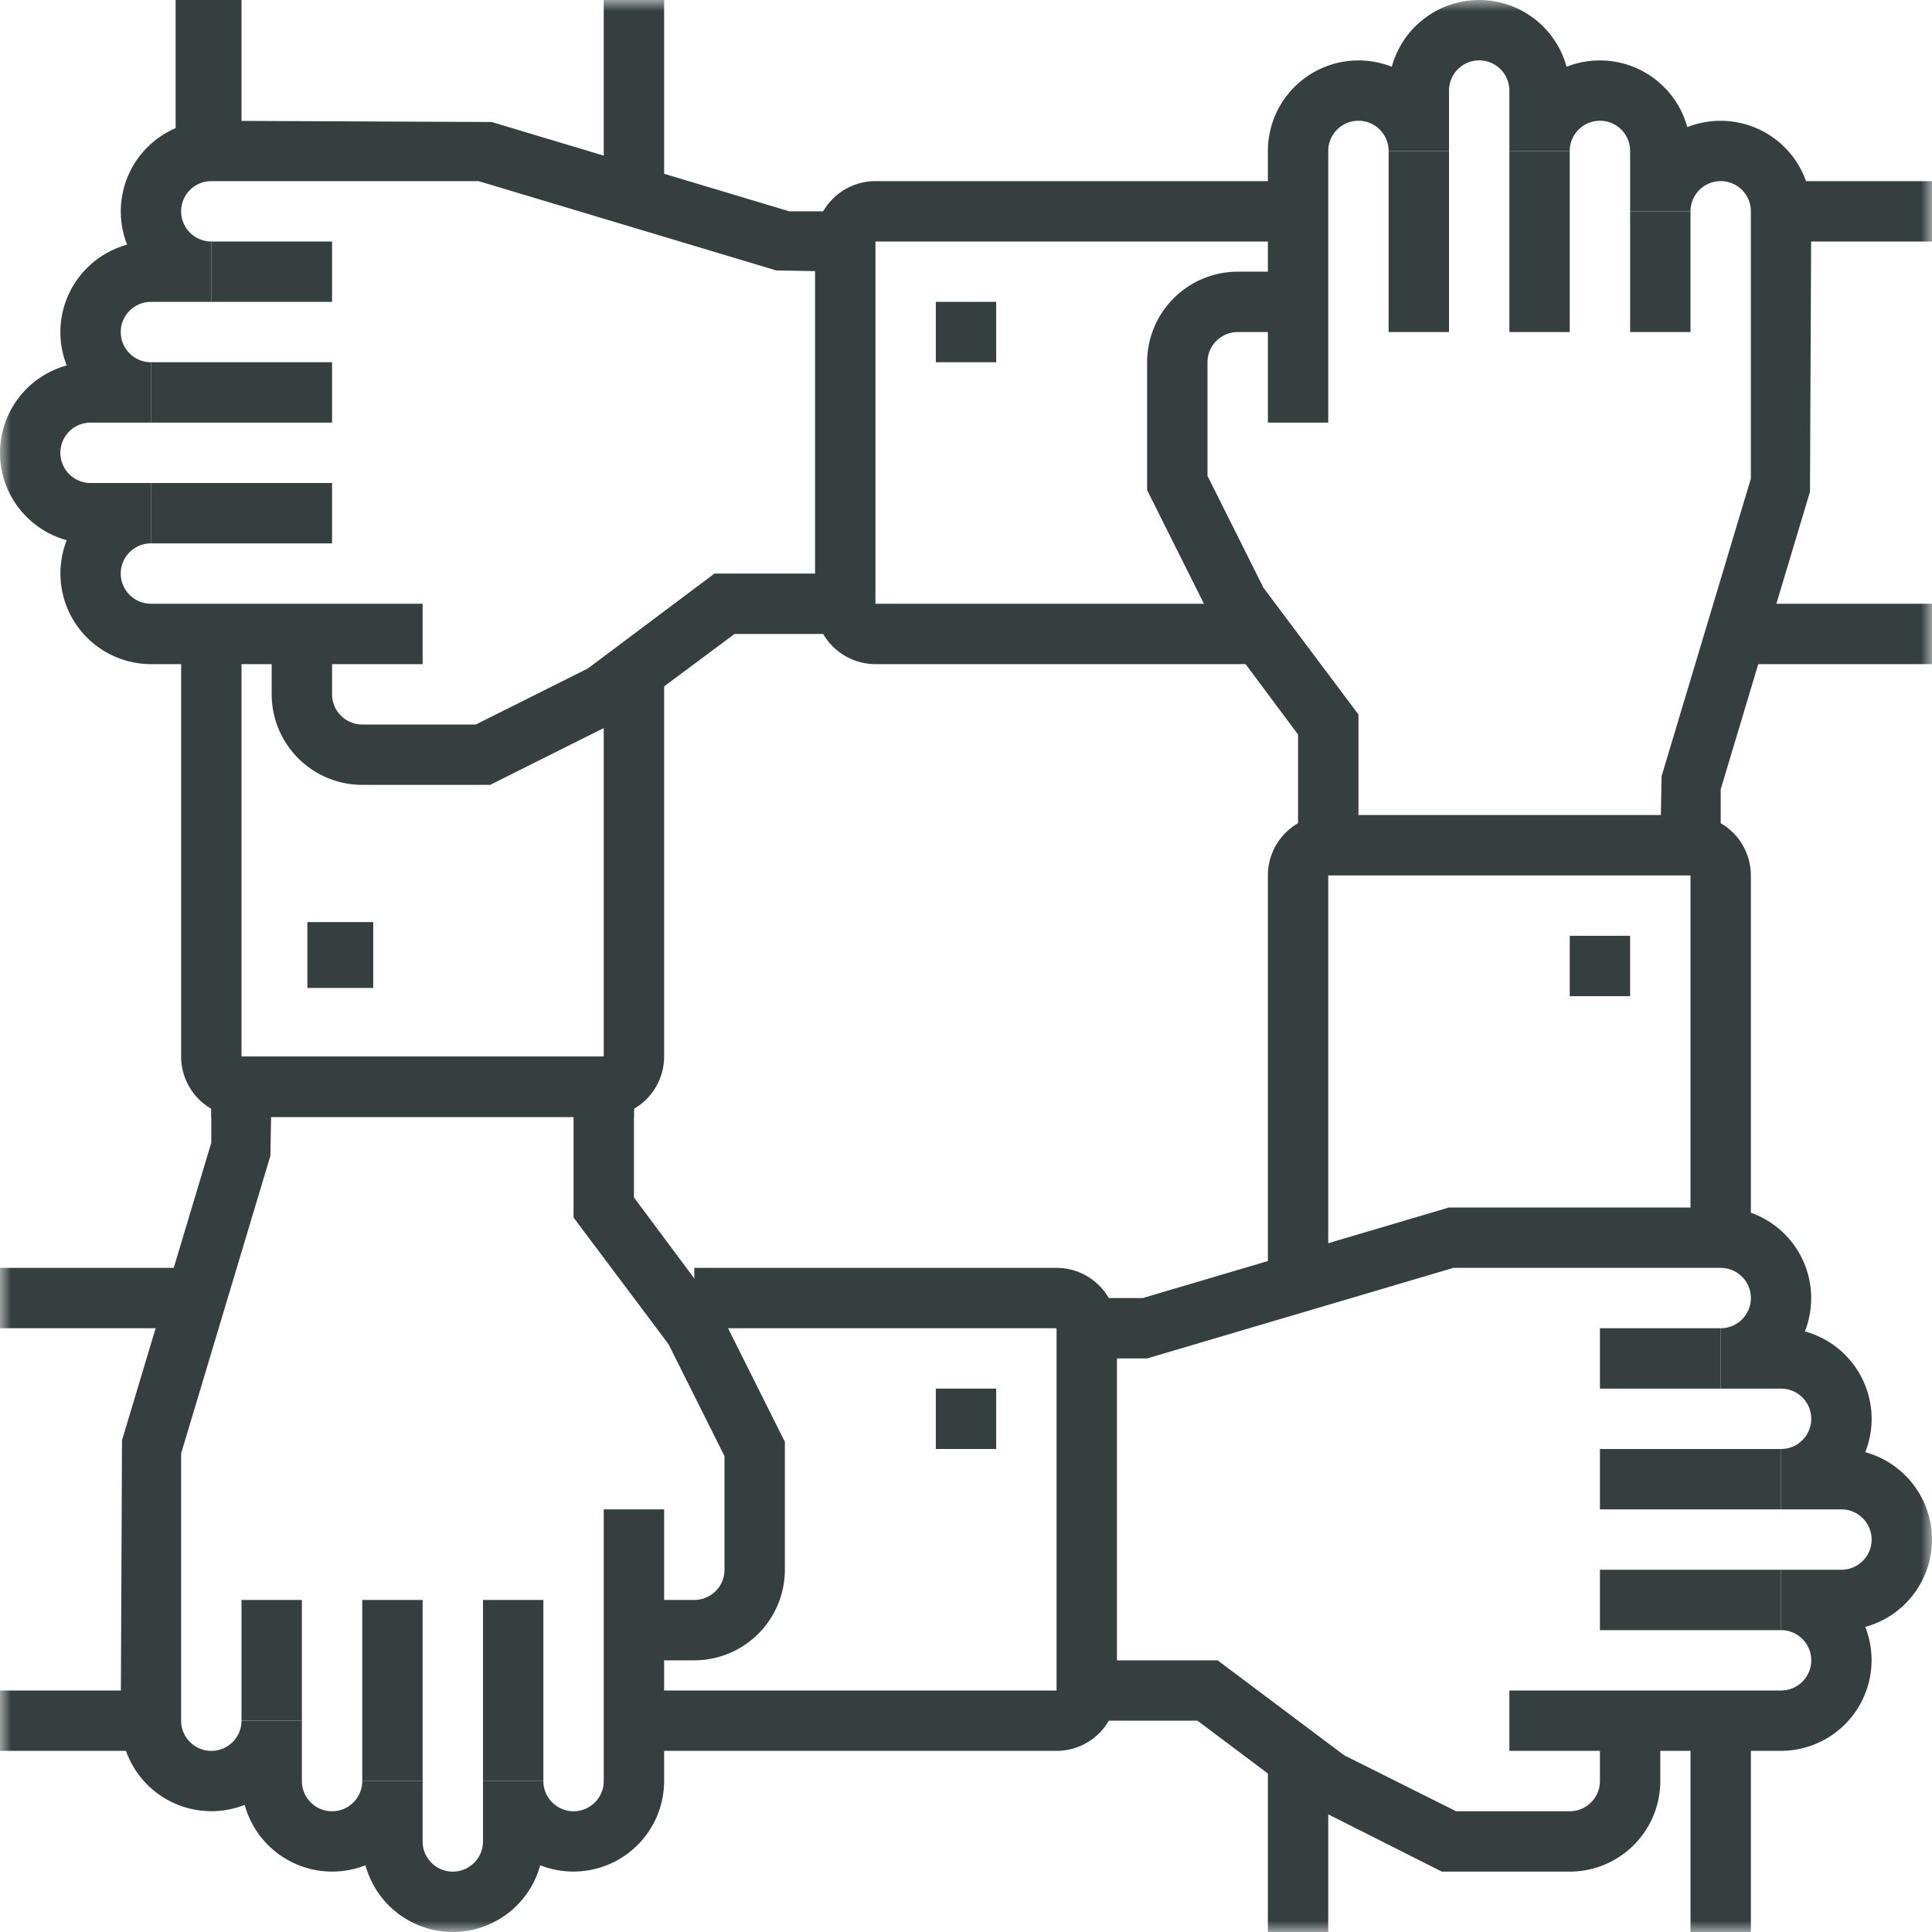
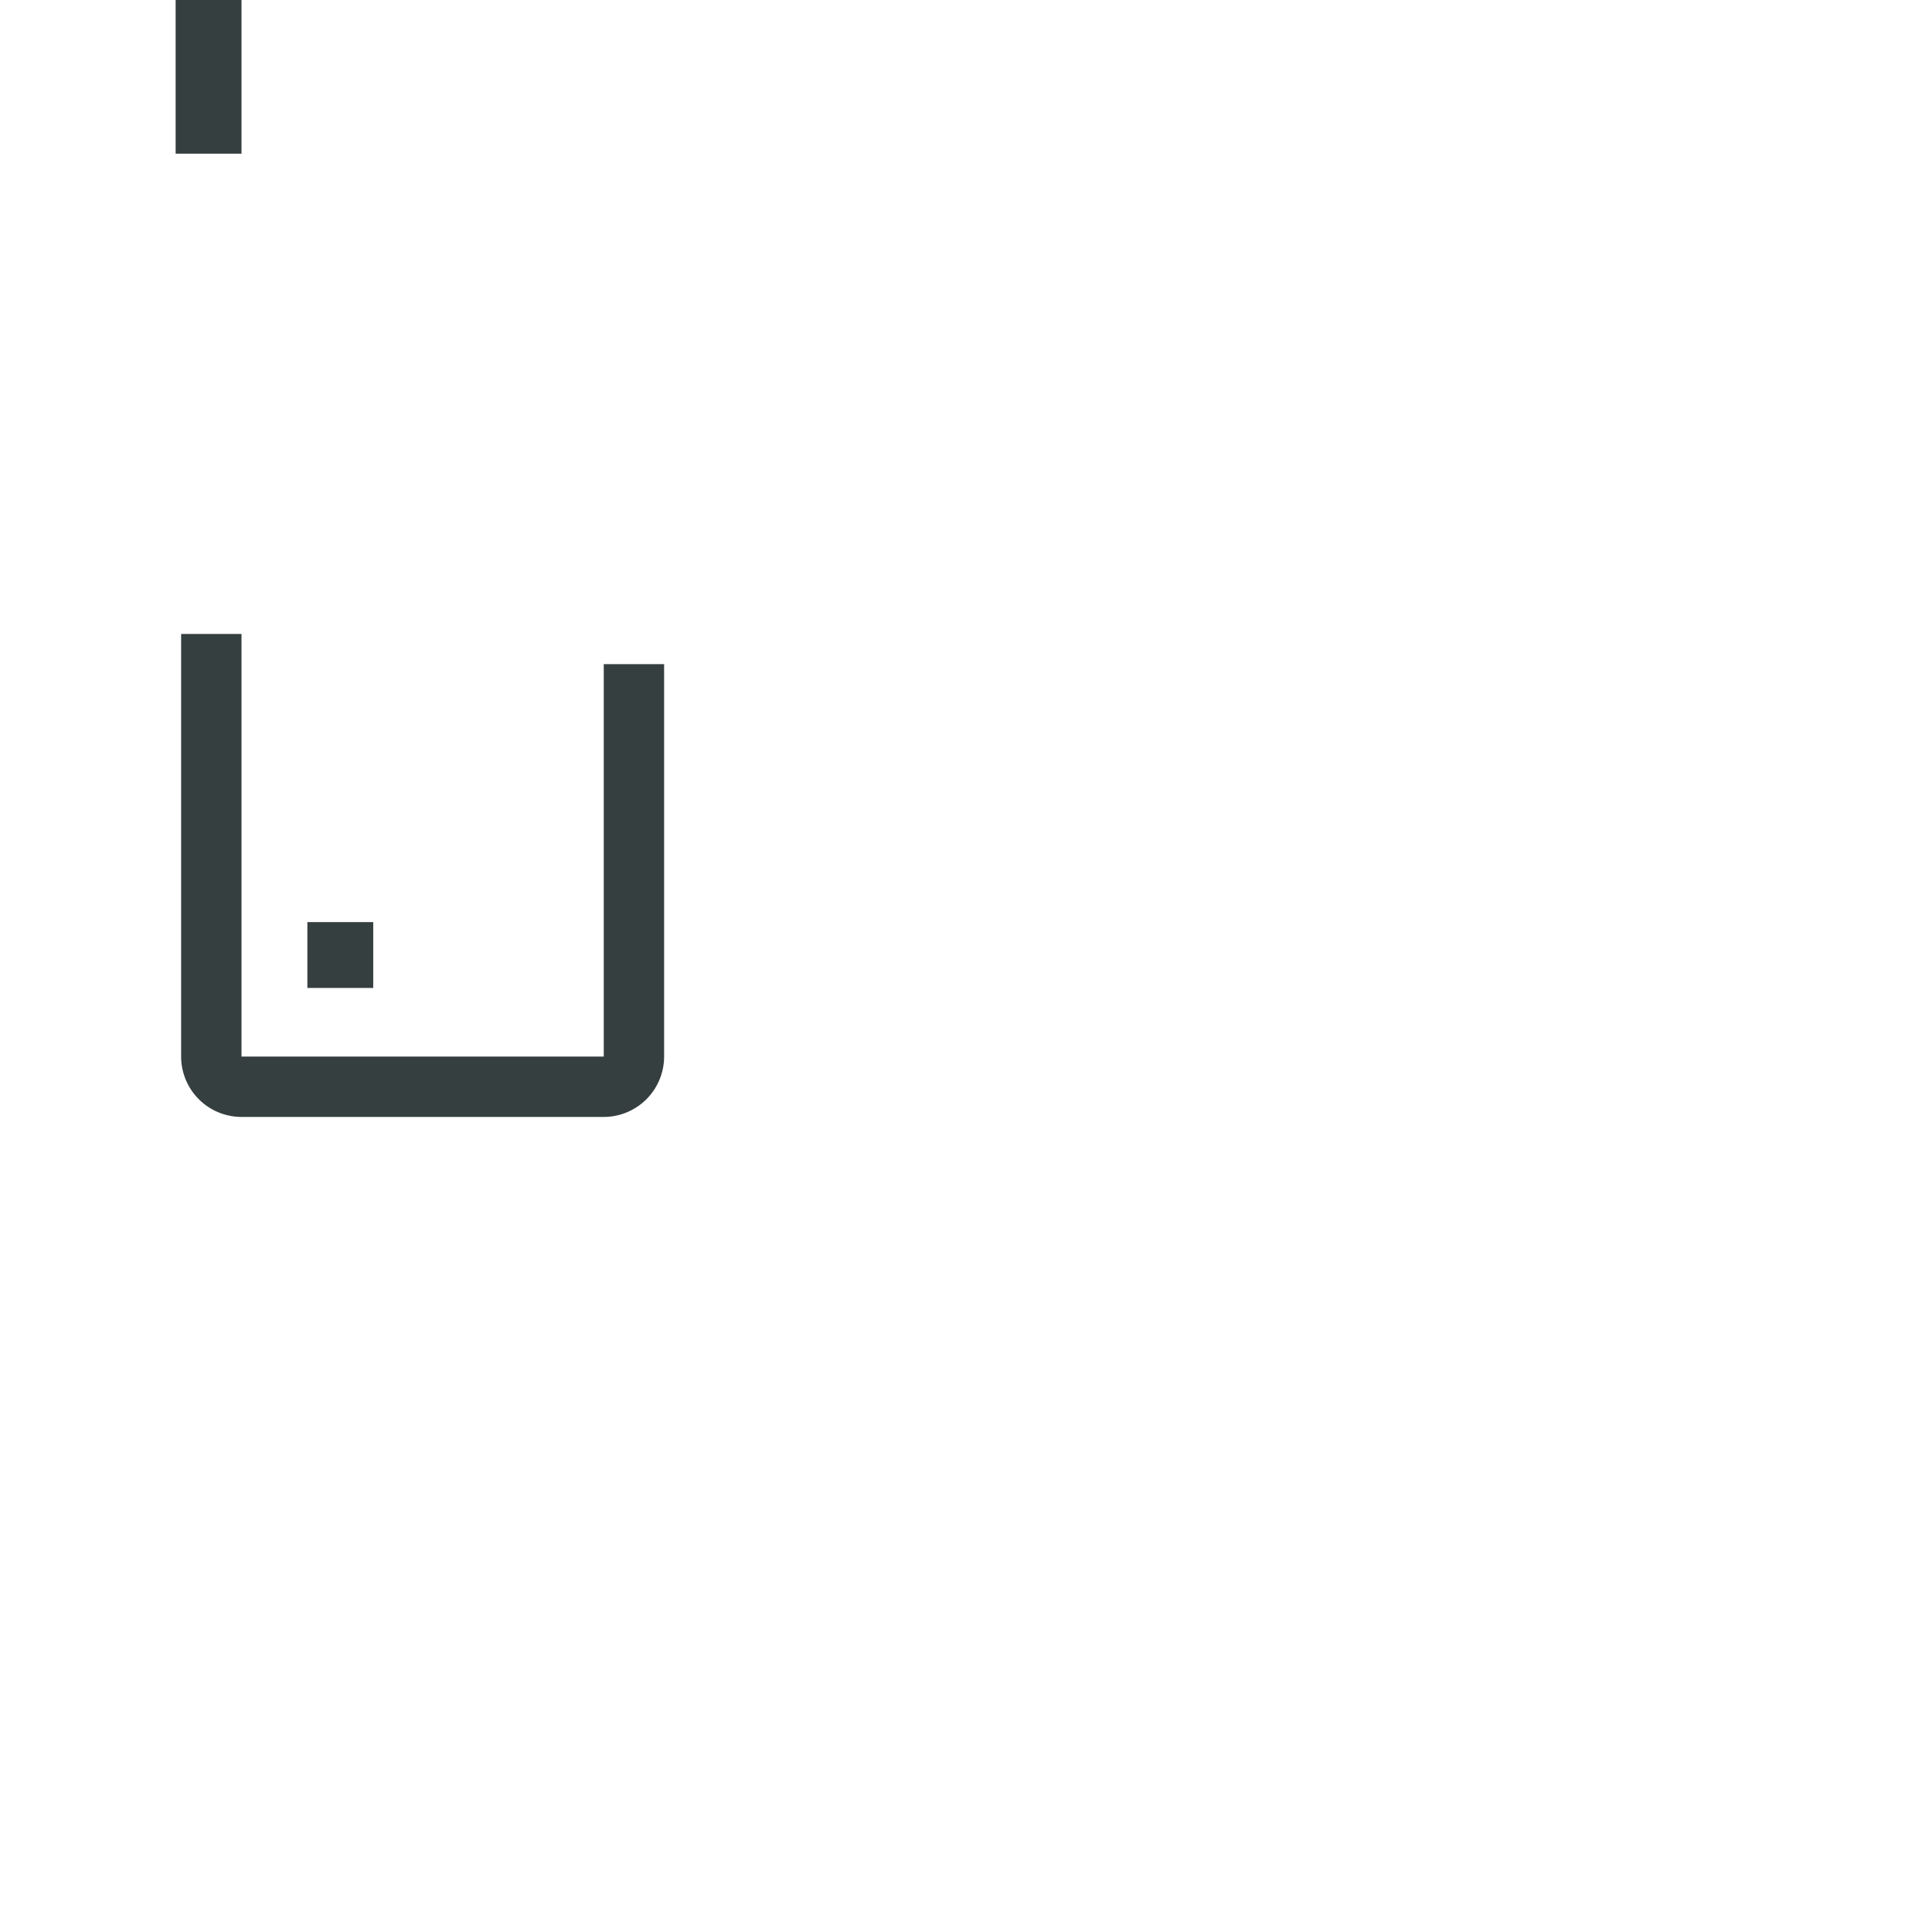
<svg xmlns="http://www.w3.org/2000/svg" xmlns:xlink="http://www.w3.org/1999/xlink" width="88" height="88" viewBox="0 0 88 88">
  <defs>
-     <path id="a" d="M0 88h88V0H0z" />
-   </defs>
+     </defs>
  <g fill="none" fill-rule="evenodd">
    <path fill="#363F40" d="M14 45h3v-3h-3zM8 7h3V0H8z" />
    <g>
      <path fill="#363F40" d="M27.5 50.875H11a2.753 2.753 0 0 1-2.75-2.75v-19.25H11v19.25h16.5V30.25h2.75v17.875a2.753 2.753 0 0 1-2.75 2.75" />
      <mask id="b" fill="#fff">
        <use xlink:href="#a" />
      </mask>
      <path fill="#363F40" d="M27.5 8.25h2.75V0H27.5z" mask="url(#b)" />
      <path fill="#363F40" d="M19.25 30.25H6.875a4.13 4.13 0 0 1-3.835-5.644A4.134 4.134 0 0 1 0 20.625a4.134 4.134 0 0 1 3.04-3.98 4.104 4.104 0 0 1-.29-1.52 4.134 4.134 0 0 1 3.04-3.98A4.13 4.13 0 0 1 9.625 5.5l12.77.057L35.95 9.625H38.5v2.75l-3.145-.058L21.8 8.25H9.625c-.759 0-1.375.617-1.375 1.375S8.866 11 9.625 11v2.75h-2.75c-.759 0-1.375.617-1.375 1.375S6.116 16.5 6.875 16.5v2.75h-2.75c-.759 0-1.375.617-1.375 1.375S3.366 22 4.125 22h2.75v2.75c-.759 0-1.375.617-1.375 1.375S6.116 27.5 6.875 27.5H19.25v2.75z" mask="url(#b)" />
      <path fill="#363F40" d="M6.875 24.75h8.25V22h-8.25zM6.875 19.25h8.25V16.5h-8.25zM9.625 13.75h5.5V11h-5.5zM22.325 35.75H16.5a4.13 4.13 0 0 1-4.125-4.125v-2.75h2.75v2.75c0 .758.616 1.375 1.375 1.375h5.175l5.098-2.55 5.77-4.325H38.5v2.75h-5.042l-5.343 3.98-5.79 2.895zM42.625 16.5h2.75v-2.75h-2.75zM81.125 11H88V8.25h-6.875z" mask="url(#b)" />
      <path fill="#363F40" d="M57.75 30.25H39.875a2.753 2.753 0 0 1-2.75-2.75V11a2.753 2.753 0 0 1 2.75-2.75h19.25V11h-19.25v16.5H57.75v2.75zM79.75 30.25H88V27.5h-8.25z" mask="url(#b)" />
      <path fill="#363F40" d="M78.375 38.5h-2.75l.058-3.145 4.067-13.557V9.625c0-.758-.616-1.375-1.375-1.375S77 8.867 77 9.625h-2.75v-2.75c0-.758-.616-1.375-1.375-1.375S71.5 6.117 71.5 6.875h-2.75v-2.75c0-.758-.616-1.375-1.375-1.375S66 3.367 66 4.125v2.75h-2.75c0-.758-.616-1.375-1.375-1.375S60.5 6.117 60.5 6.875V19.25h-2.75V6.875a4.13 4.13 0 0 1 5.644-3.835A4.132 4.132 0 0 1 67.375 0a4.132 4.132 0 0 1 3.98 3.04 4.132 4.132 0 0 1 5.5 2.75A4.13 4.13 0 0 1 82.5 9.625l-.057 12.77-4.067 13.557V38.5z" mask="url(#b)" />
      <path fill="#363F40" d="M63.25 15.125H66v-8.25h-2.75zM68.75 15.125h2.75v-8.25h-2.75zM74.25 15.125H77v-5.5h-2.75zM61.875 38.5h-2.75v-5.042l-3.98-5.343-2.895-5.79V16.5a4.13 4.13 0 0 1 4.125-4.125h2.75v2.75h-2.75c-.759 0-1.375.617-1.375 1.375v5.175l2.55 5.099 4.325 5.768V38.5zM71.5 45.375h2.75v-2.75H71.5zM57.75 88h2.75v-8.25h-2.75z" mask="url(#b)" />
      <path fill="#363F40" d="M60.5 57.75h-2.75V39.875a2.753 2.753 0 0 1 2.75-2.75H77a2.753 2.753 0 0 1 2.75 2.75v16.5H77v-16.5H60.5V57.75zM77 88h2.75v-9.625H77z" mask="url(#b)" />
      <path fill="#363F40" d="M81.125 79.75H68.75V77h12.375c.759 0 1.375-.617 1.375-1.375s-.616-1.375-1.375-1.375V71.5h2.75c.759 0 1.375-.617 1.375-1.375s-.616-1.375-1.375-1.375h-2.75V66c.759 0 1.375-.617 1.375-1.375s-.616-1.375-1.375-1.375h-2.75V60.5c.759 0 1.375-.617 1.375-1.375s-.616-1.375-1.375-1.375H66.201L52.25 61.875H49.5v-2.75h2.55L66 55h12.375a4.13 4.13 0 0 1 3.835 5.644 4.134 4.134 0 0 1 3.04 3.981c0 .536-.103 1.05-.29 1.52a4.134 4.134 0 0 1 3.04 3.98 4.134 4.134 0 0 1-3.04 3.98 4.13 4.13 0 0 1-3.835 5.644" mask="url(#b)" />
      <path fill="#363F40" d="M72.875 74.25h8.25V71.5h-8.25zM72.875 68.75h8.25V66h-8.25zM72.875 63.25h5.5V60.5h-5.5zM71.5 85.25h-5.825l-6-3.025-5.133-3.85H49.5v-2.75h5.958l5.768 4.326 5.099 2.549H71.5c.759 0 1.375-.617 1.375-1.375v-2.75h2.75v2.75A4.13 4.13 0 0 1 71.5 85.25M42.625 66h2.75v-2.75h-2.75zM0 60.5h9.625v-2.75H0z" mask="url(#b)" />
      <path fill="#363F40" d="M48.125 79.75h-19.25V77h19.25V60.5h-16.5v-2.75h16.5a2.753 2.753 0 0 1 2.75 2.75V77a2.753 2.753 0 0 1-2.75 2.75M0 79.75h6.875V77H0z" mask="url(#b)" />
      <path fill="#363F40" d="M20.625 88a4.132 4.132 0 0 1-3.98-3.04 4.132 4.132 0 0 1-5.5-2.75A4.13 4.13 0 0 1 5.5 78.375l.057-12.77 4.067-13.557V49.5h2.75l-.058 3.145L8.25 66.202v12.173c0 .758.616 1.375 1.375 1.375S11 79.133 11 78.375h2.75v2.75c0 .758.616 1.375 1.375 1.375s1.375-.617 1.375-1.375h2.75v2.75c0 .758.616 1.375 1.375 1.375S22 84.633 22 83.875v-2.75h2.75c0 .758.616 1.375 1.375 1.375s1.375-.617 1.375-1.375V68.75h2.75v12.375a4.13 4.13 0 0 1-5.644 3.835A4.132 4.132 0 0 1 20.625 88" mask="url(#b)" />
      <path fill="#363F40" d="M22 81.125h2.75v-8.25H22zM16.5 81.125h2.75v-8.25H16.5zM11 78.375h2.75v-5.5H11zM31.625 75.625h-2.75v-2.75h2.75c.759 0 1.375-.617 1.375-1.375v-5.175l-2.55-5.099-4.325-5.768V49.5h2.75v5.042l3.98 5.343 2.895 5.79V71.5a4.13 4.13 0 0 1-4.125 4.125" mask="url(#b)" />
      <path fill="#363F40" d="M9.625 50.875h19.25v-2.75H9.625z" mask="url(#b)" />
    </g>
  </g>
</svg>